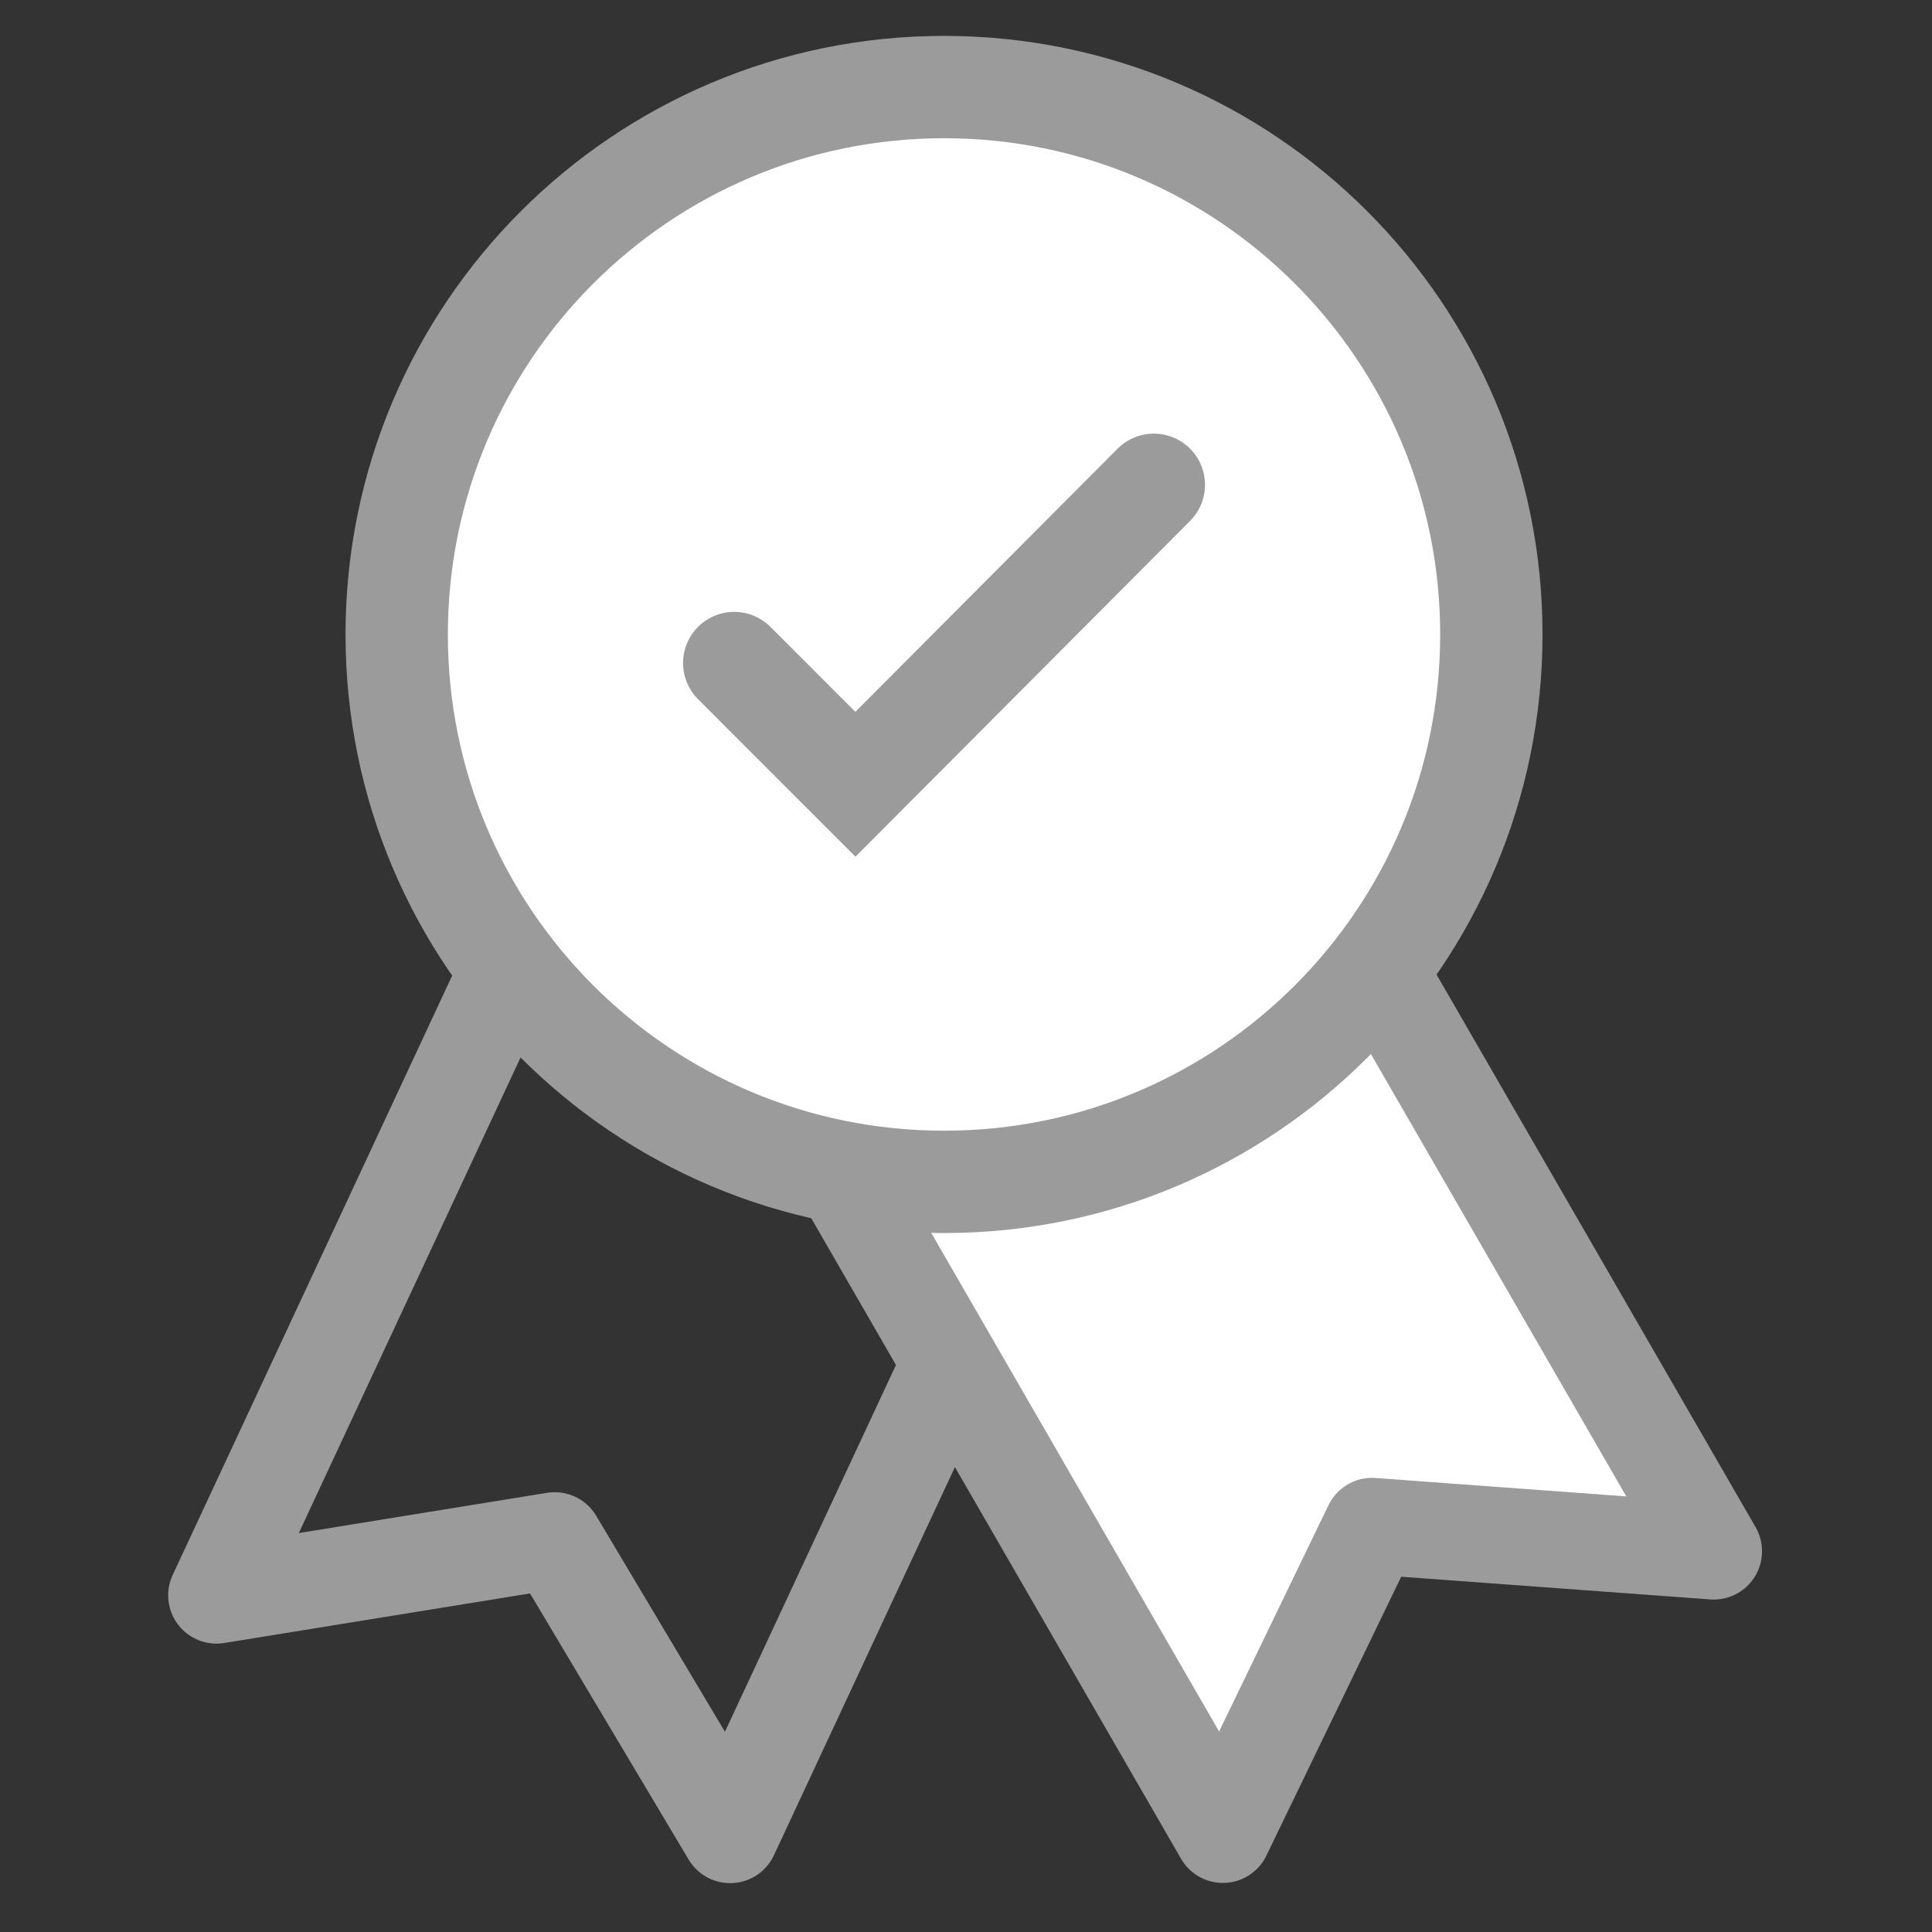
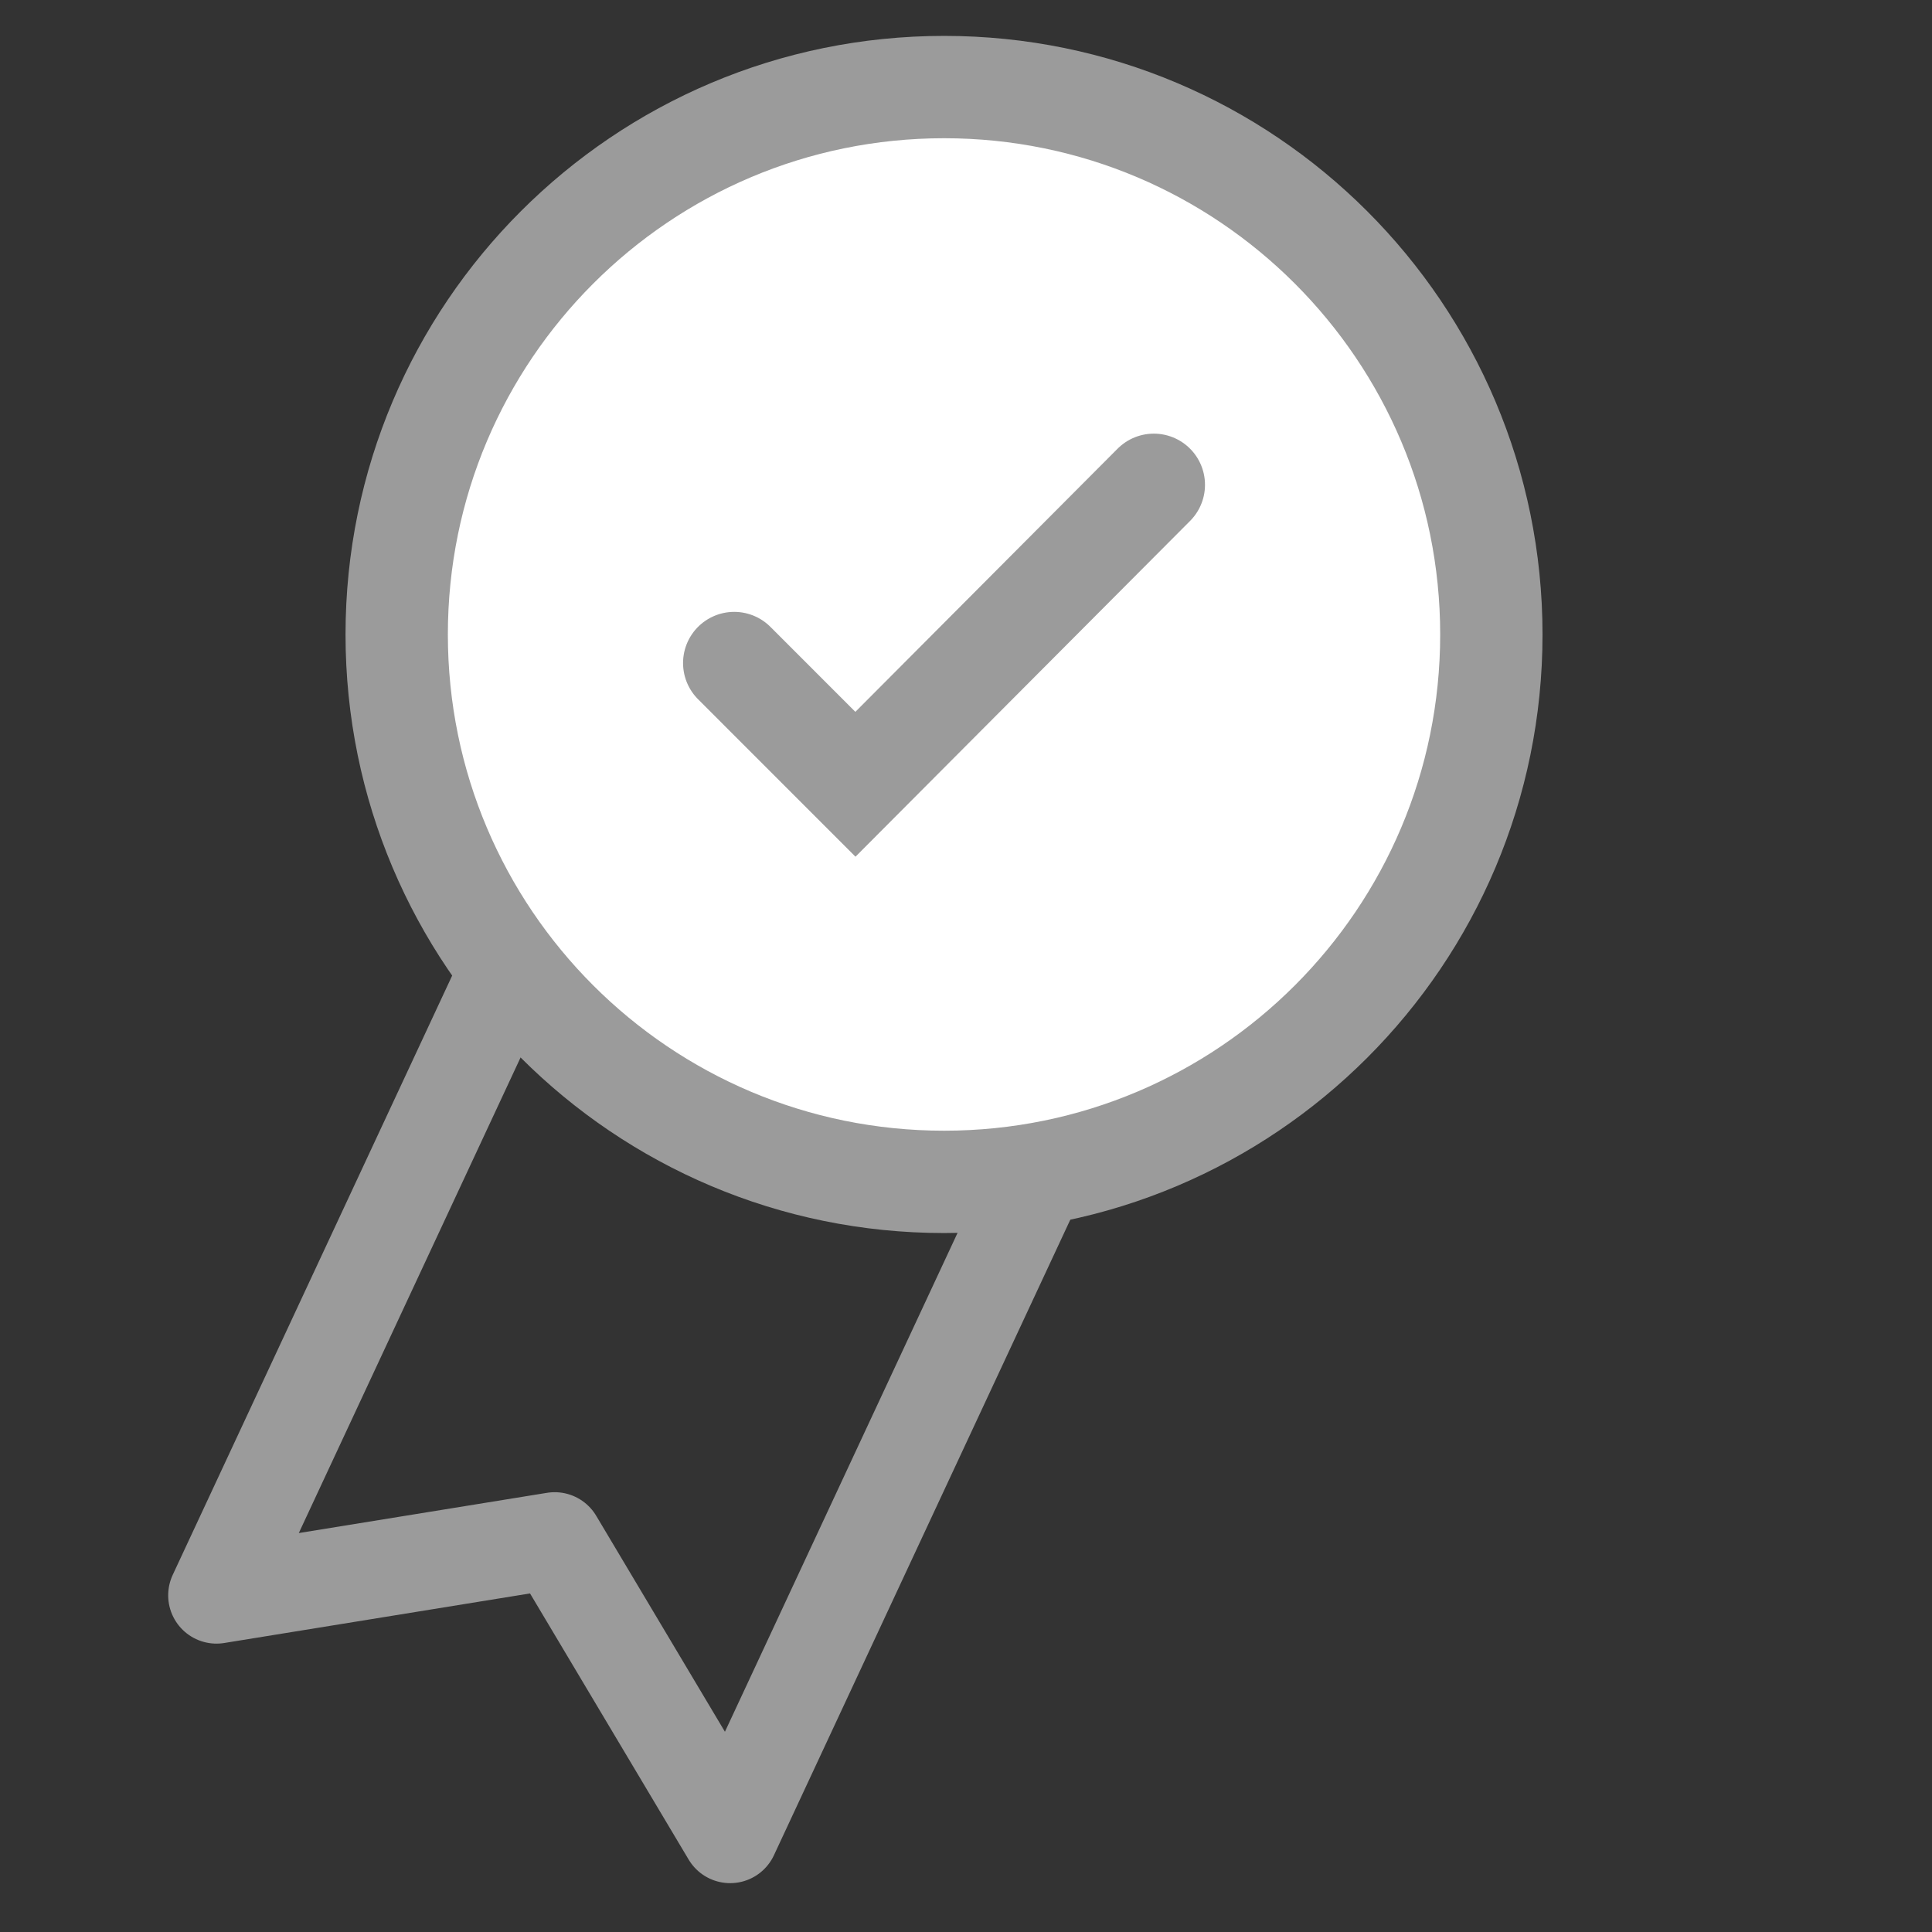
<svg xmlns="http://www.w3.org/2000/svg" width="64px" height="64px" viewBox="0 0 64 64" version="1.1">
  <rect x="0" y="0" width="64" height="64" fill="#333333" stroke="none" />
  <title>Desktop Copy 11</title>
  <desc>Created with Sketch.</desc>
  <defs />
  <g id="Page-1" stroke="none" stroke-width="1" fill="none" fill-rule="evenodd" stroke-linecap="round">
    <g id="Desktop-Copy-11" stroke="#9B9B9B">
      <g id="Group-3" transform="translate(6, 2)">
        <g id="Page-1" transform="translate(17.928, 37.133) rotate(25) translate(-17.928, -37.133) translate(8.428, 17.133)" stroke-width="3.2" stroke-linejoin="round">
          <polygon id="Stroke-2" points="18.884 39.511 9.496 33.13 0.109 39.511 0.109 0.137 18.884 0.137" />
        </g>
        <g id="Page-1-Copy" transform="translate(32.833, 37.202) rotate(-30) translate(-32.833, -37.202) translate(23.333, 17.202)" stroke-width="3.2" fill="#FFFFFF" stroke-linejoin="round">
-           <polygon id="Stroke-2" points="18.941 39.521 9.553 33.141 0.166 39.521 0.166 0.147 18.941 0.147" />
-         </g>
+           </g>
        <path d="M25.275,37.151 C15.259,37.151 7.141,29.034 7.141,19.018 C7.141,9.006 15.259,0.884 25.275,0.884 C35.286,0.884 43.403,9.006 43.403,19.018 C43.403,29.034 35.286,37.151 25.275,37.151 L25.275,37.151 Z" id="Stroke-149" stroke-width="3.39" fill="#FFFFFF" />
        <polyline id="Stroke-147" stroke-width="3.39" points="32.222 14.06 22.337 23.98 18.322 19.964" />
      </g>
    </g>
  </g>
</svg>